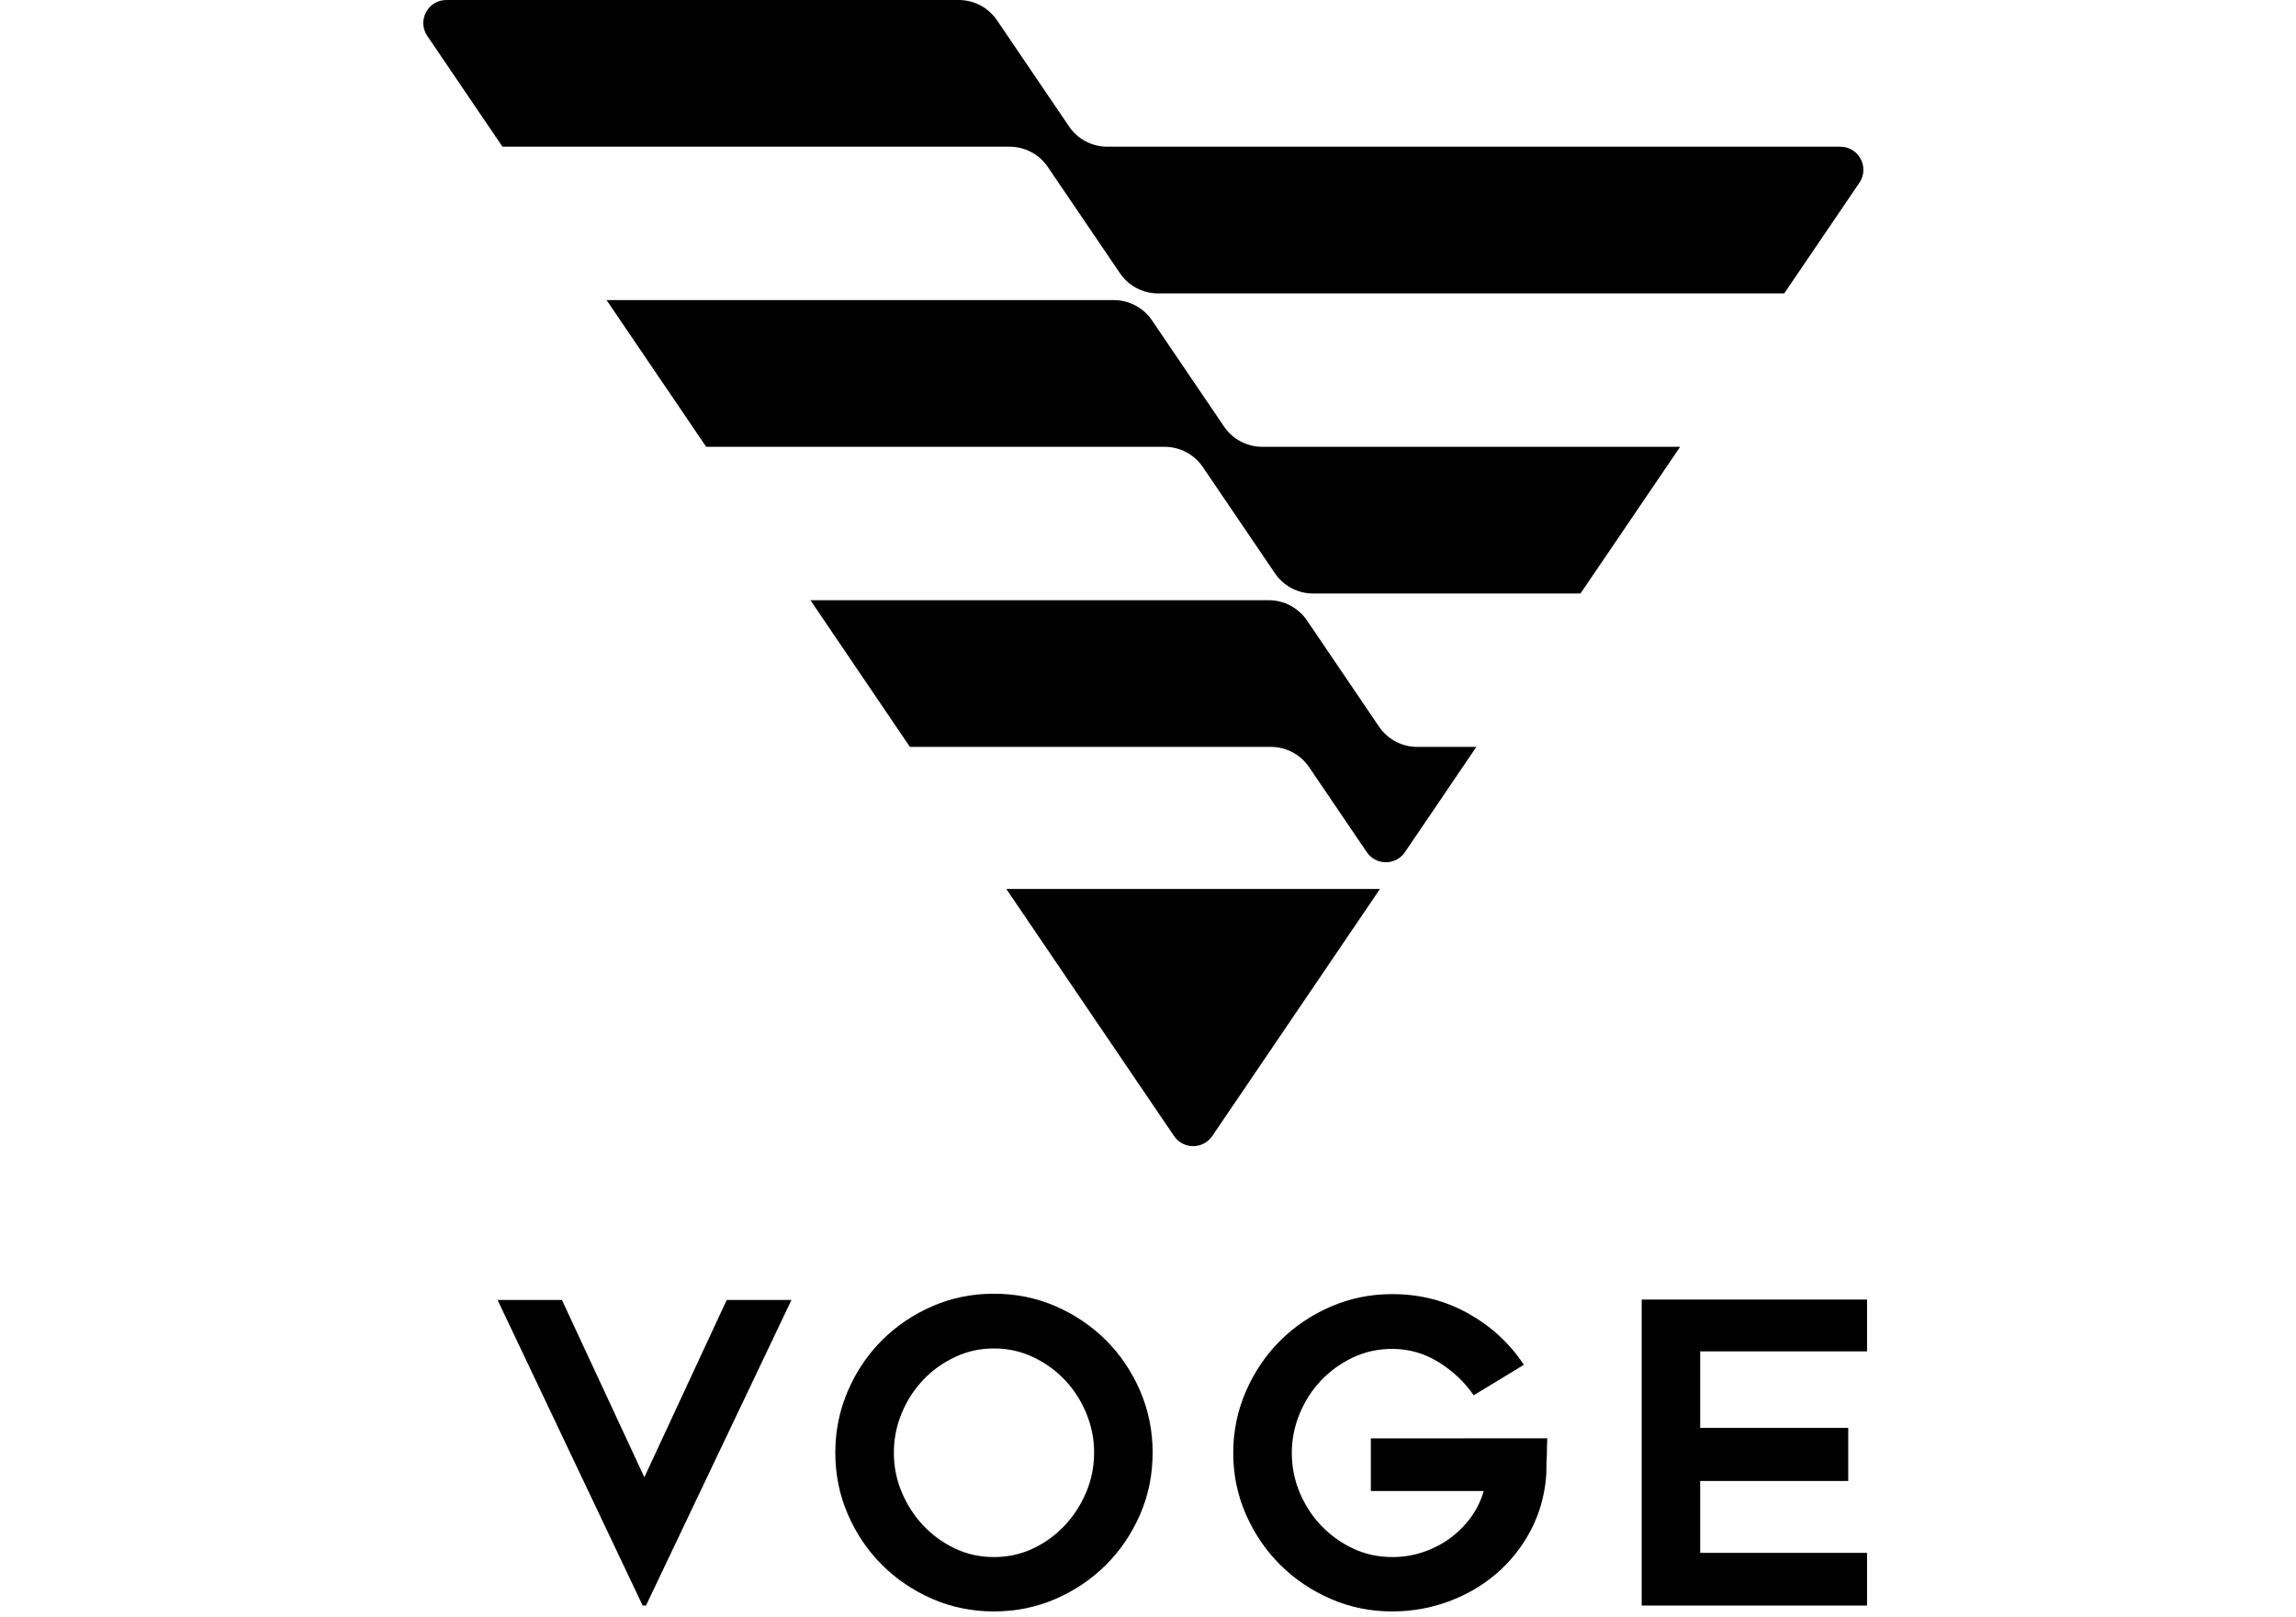
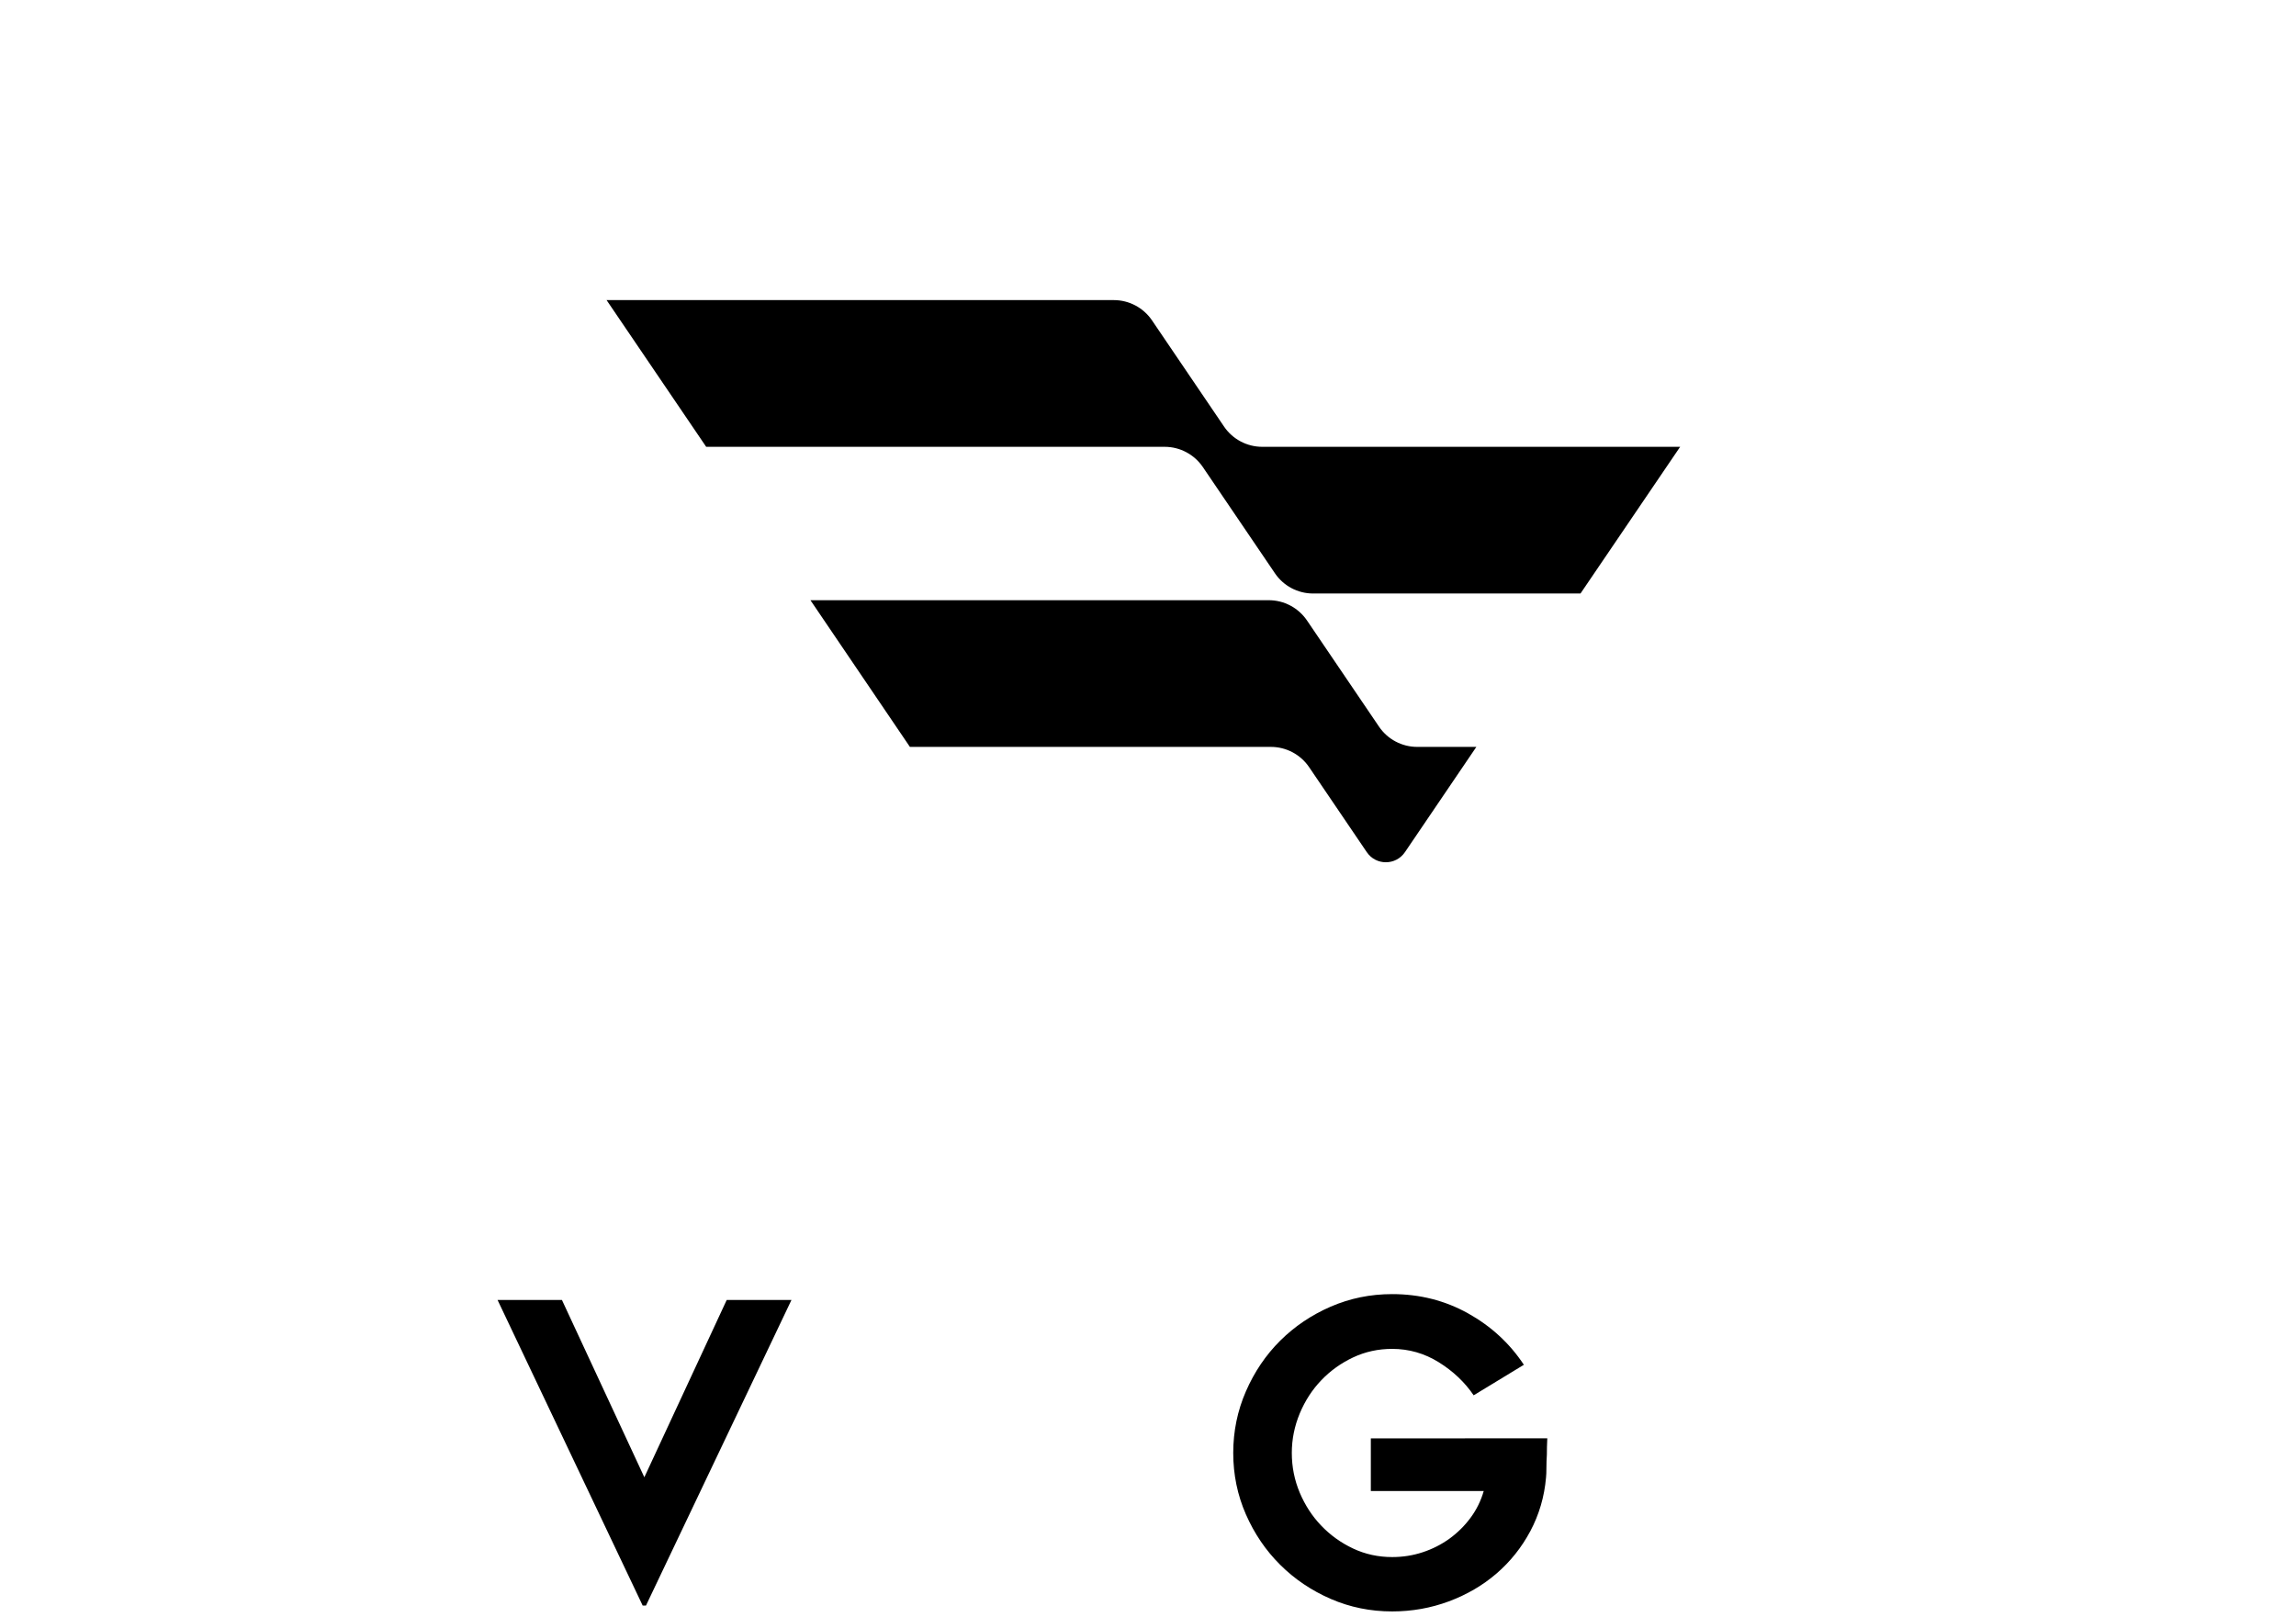
<svg xmlns="http://www.w3.org/2000/svg" clip-rule="evenodd" fill-rule="evenodd" stroke-linejoin="round" stroke-miterlimit="2" viewBox="0 0 203 143">
  <g fill-rule="nonzero">
-     <path d="m88.974 78.614h33.034l-14.827 21.847c-.812 1.19-2.568 1.19-3.376 0z" />
-     <path d="m39.466 0h45.304c1.351 0 2.615.67 3.374 1.786l6.38 9.401c.757 1.117 2.023 1.785 3.375 1.785h64.811c1.636 0 2.607 1.831 1.688 3.187l-6.646 9.788h-55.36c-1.348 0-2.614-.669-3.371-1.787l-6.382-9.4c-.756-1.118-2.023-1.788-3.372-1.788h-44.84l-6.645-9.789c-.92-1.355.048-3.183 1.684-3.183" />
    <path d="m53.63 26.538h44.845c1.35 0 2.614.669 3.375 1.786l6.376 9.401c.761 1.117 2.024 1.787 3.376 1.787h36.947l-8.81 12.972h-23.641c-1.353 0-2.616-.668-3.374-1.787l-6.378-9.399c-.76-1.117-2.024-1.786-3.376-1.786h-40.533z" />
    <path d="m71.655 53.077h40.521c1.353 0 2.614.669 3.378 1.786l6.374 9.399c.76 1.118 2.026 1.787 3.376 1.787h5.228l-6.314 9.307c-.811 1.193-2.567 1.193-3.374 0l-5.102-7.52c-.761-1.117-2.025-1.787-3.375-1.787h-31.918z" />
    <path d="m69.977 114.958-12.863 27.022h-.293l-12.829-27.022h5.691l7.286 15.678 7.283-15.678z" />
-     <path d="m87.882 119.245c-1.229 0-2.381.253-3.448.76-1.07.505-2.007 1.172-2.802 2.013-.803.838-1.435 1.82-1.902 2.94-.468 1.122-.699 2.286-.699 3.494 0 1.23.231 2.402.699 3.51.467 1.107 1.099 2.088 1.902 2.942.795.845 1.732 1.525 2.802 2.031 1.067.508 2.219.758 3.448.758s2.381-.25 3.452-.758c1.068-.506 2.001-1.186 2.801-2.031.799-.854 1.431-1.835 1.901-2.942.468-1.108.7-2.28.7-3.51 0-1.208-.232-2.372-.7-3.494-.47-1.12-1.102-2.102-1.901-2.94-.8-.841-1.733-1.508-2.801-2.013-1.071-.507-2.223-.76-3.452-.76m-.019 23.255c-1.92 0-3.731-.37-5.436-1.108-1.697-.744-3.184-1.746-4.453-3.017-1.268-1.267-2.272-2.752-3.009-4.452-.741-1.704-1.111-3.524-1.111-5.471 0-1.921.37-3.741 1.111-5.456.737-1.713 1.741-3.201 3.009-4.469 1.269-1.268 2.756-2.275 4.453-3.015 1.705-.741 3.516-1.108 5.436-1.108 1.949 0 3.772.367 5.472 1.108 1.7.74 3.185 1.747 4.457 3.015 1.267 1.268 2.269 2.756 3.011 4.469.738 1.715 1.107 3.535 1.107 5.456 0 1.947-.369 3.767-1.107 5.471-.742 1.7-1.744 3.185-3.011 4.452-1.272 1.271-2.757 2.273-4.457 3.017-1.7.738-3.523 1.108-5.472 1.108" />
    <path d="m136.803 127.194c-.027.515-.037.996-.037 1.441-.025.396-.04.784-.04 1.162 0 .383-.012.674-.035.87-.148 1.702-.614 3.28-1.387 4.733-.778 1.455-1.776 2.703-2.995 3.752-1.219 1.05-2.623 1.867-4.212 2.46-1.593.591-3.263.888-5.01.888-1.924 0-3.734-.37-5.434-1.108-1.703-.744-3.193-1.746-4.467-3.017-1.275-1.267-2.283-2.753-3.029-4.453-.745-1.703-1.121-3.512-1.121-5.437 0-1.92.376-3.737 1.121-5.449.746-1.714 1.754-3.206 3.029-4.477 1.274-1.265 2.764-2.271 4.467-3.011 1.7-.737 3.51-1.108 5.434-1.108 2.438 0 4.674.566 6.709 1.7 2.032 1.135 3.681 2.649 4.936 4.549l-4.439 2.699c-.787-1.16-1.816-2.132-3.086-2.924-1.268-.787-2.642-1.181-4.12-1.181-1.231 0-2.387.251-3.458.757s-2.01 1.178-2.809 2.017c-.804.837-1.436 1.817-1.904 2.935-.466 1.124-.702 2.287-.702 3.493 0 1.235.236 2.405.702 3.514.468 1.105 1.1 2.084 1.904 2.919.799.836 1.738 1.512 2.809 2.017s2.227.757 3.458.757c.936 0 1.835-.139 2.697-.425.861-.282 1.652-.686 2.37-1.202.71-.517 1.336-1.132 1.863-1.846.53-.716.918-1.507 1.166-2.366h-9.982v-4.659z" />
-     <path d="m150.323 119.504v6.765h13.088v4.695h-13.088v6.358h14.751v4.657h-19.925v-27.057h19.925v4.582z" />
  </g>
</svg>